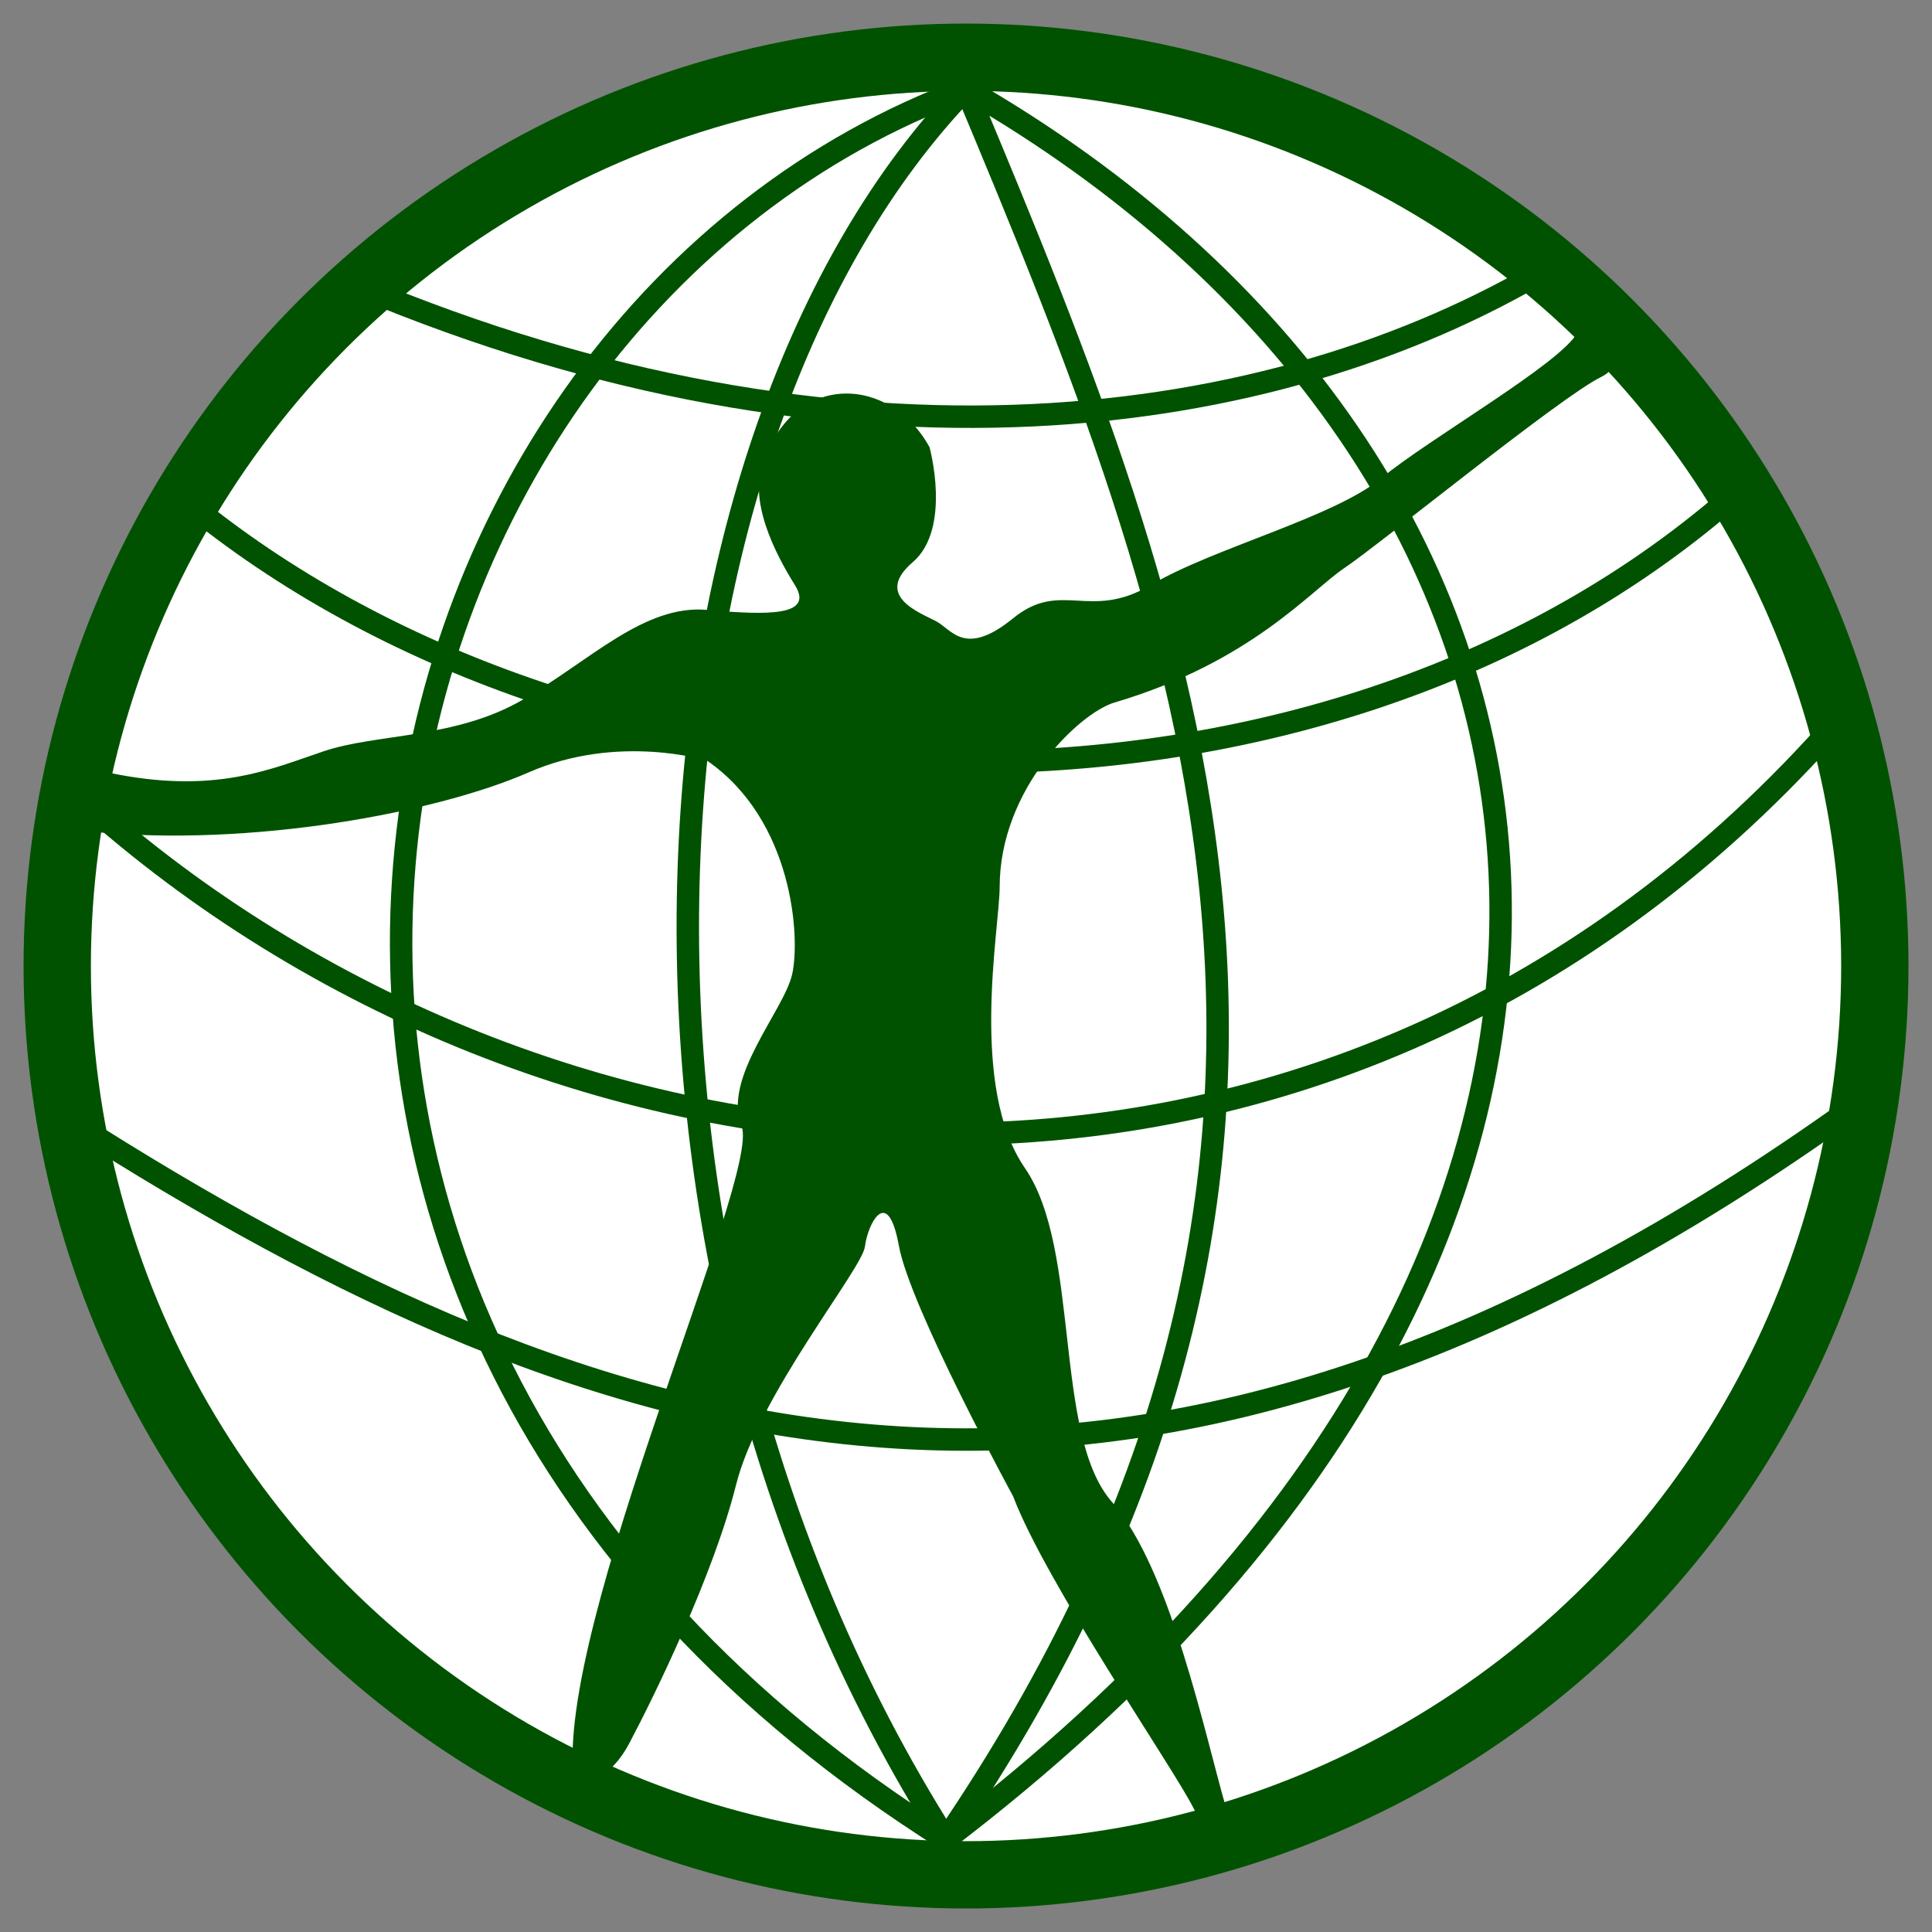
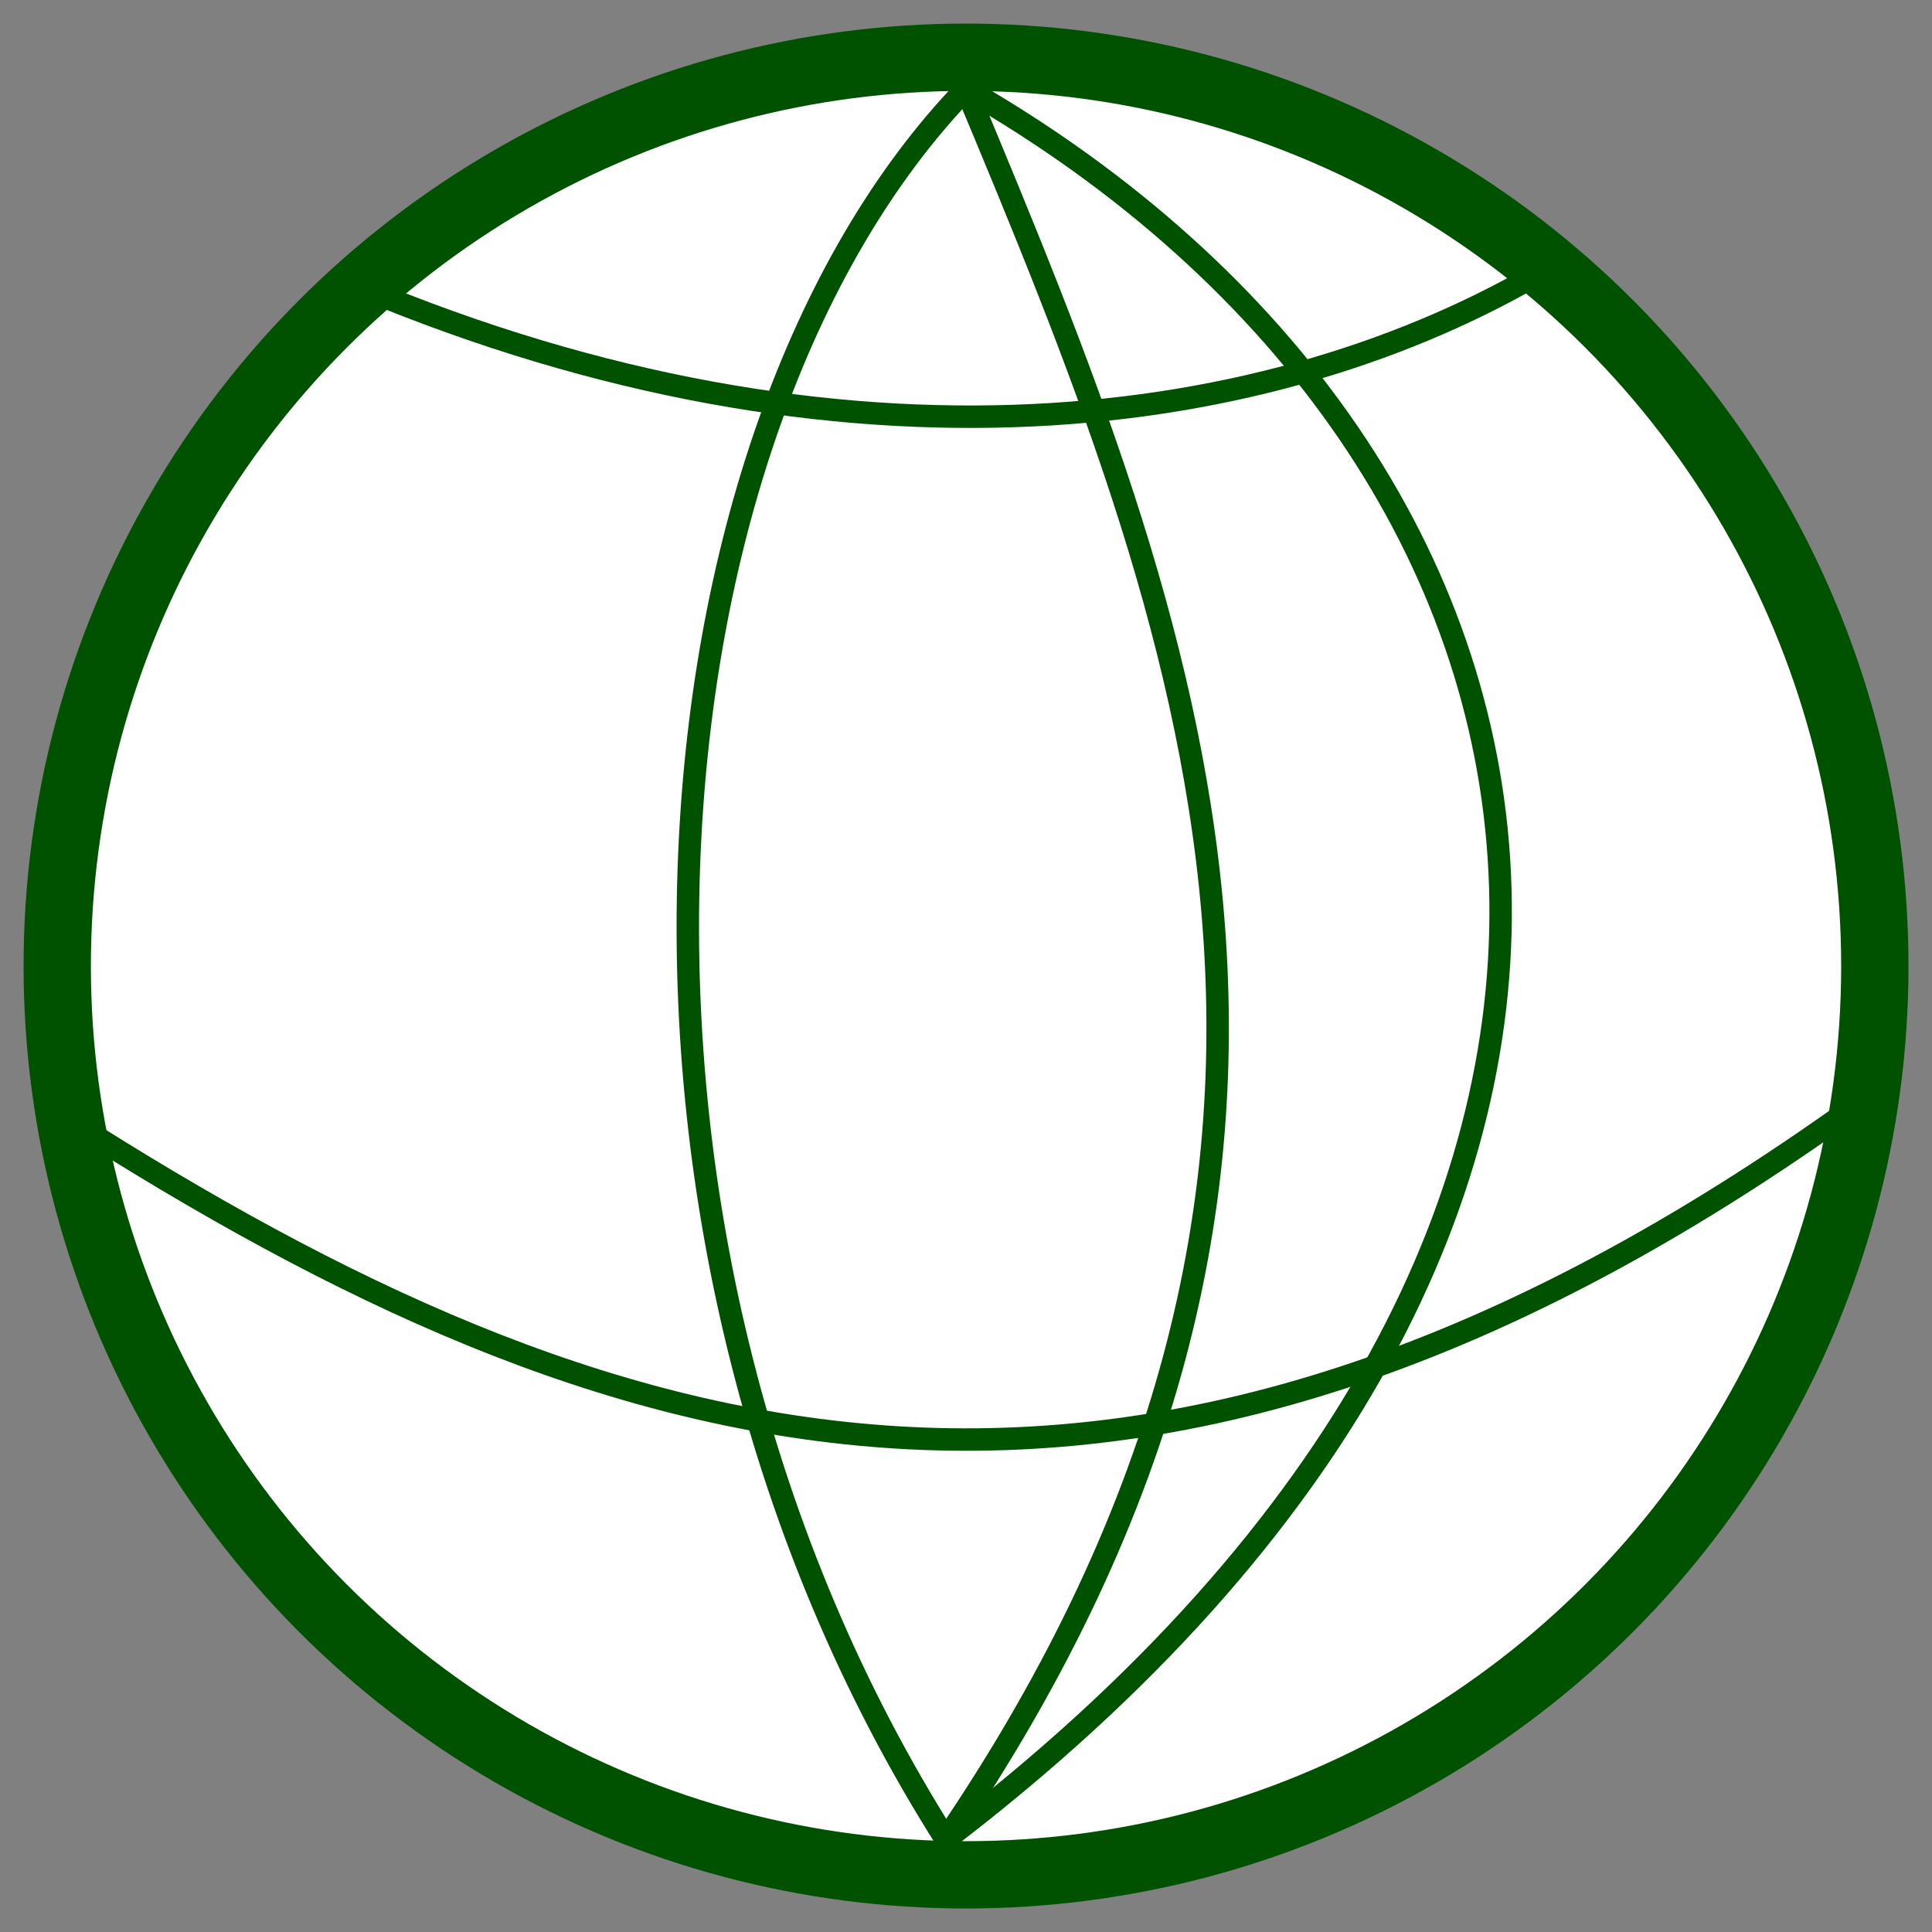
<svg xmlns="http://www.w3.org/2000/svg" version="1.1" width="205" height="205" viewBox="0 0 205 205" id="I_AM_A_WORLD_CITIZEN" xml:space="preserve">
  <rect x="0" y="0" width="205" height="205" fill="#808080" stroke="none" />
  <defs id="defs2962" />
  <g transform="translate(298.926,62.576)" id="g3866">
    <g id="g3855">
      <circle cx="66" cy="67.62" r="40.5" transform="matrix(2.381,0,0,2.381,-353.569,-121.076)" id="circle2900-1" style="fill:#ffffff;stroke:#005200;stroke-width:3;stroke-opacity:1" />
      <path d="m -198.564,132.591 c -40.179,-63.376 -33.279,-149.029 2.138,-185.736" id="path2902-7" style="fill:none;stroke:#005200;stroke-width:2.381;stroke-linecap:round;stroke-opacity:1" />
      <path d="m -198.564,132.591 c 48.652,-71.49 26.176,-128.295 2.138,-185.736" id="path2904-4" style="fill:none;stroke:#005200;stroke-width:2.381;stroke-linecap:round;stroke-opacity:1" />
      <path d="m -196.426,-53.145 c 68.452,39.331 83.279,120.557 -2.138,185.736" id="path2906-0" style="fill:none;stroke:#005200;stroke-width:2.381;stroke-linecap:round;stroke-opacity:1" />
-       <path d="m -196.426,-53.145 c -65.476,24.107 -92.317,128.926 -2.138,185.736" id="path2908-9" style="fill:none;stroke:#005200;stroke-width:2.381;stroke-linecap:round;stroke-opacity:1" />
      <path d="m -260.79,-32.162 c 51.267,21.502 96.81,15.6 126.312,-2.098" id="path2910-4" style="fill:none;stroke:#005200;stroke-width:2.381;stroke-opacity:1" />
-       <path d="m -277.378,-7.981 c 43.155,33.929 116.667,36.31 160.714,-0.595" id="path2912-8" style="fill:none;stroke:#005200;stroke-width:2.381;stroke-opacity:1" />
-       <path d="m -288.985,23.269 c 49.107,43.155 130.357,51.488 183.929,-8.036" id="path2914-8" style="fill:none;stroke:#005200;stroke-width:2.381;stroke-opacity:1" />
      <path d="m -288.985,57.905 c 57.143,35.912 111.905,50.781 186.867,-3.088" id="path2916-2" style="fill:none;stroke:#005200;stroke-width:2.381;stroke-opacity:1" />
    </g>
-     <path d="m -238.035,126.245 c -2.083,-16.071 19.883,-64.183 17.8,-69.295 -2.083,-5.112 4.464,-12.252 5.357,-16.121 0.893,-3.869 0.131,-16.374 -9.026,-22.695 0,0 -9.426,-2.926 -18.95,1.255 -9.524,4.181 -29.357,8.01 -46.56,6.262 0,0 -0.848,-6.848 1.917,-6.262 11.31,2.393 17.262,-0.345 22.917,-2.25 5.655,-1.905 13.988,-1.31 21.131,-5.476 7.143,-4.167 12.902,-10.119 19.545,-9.524 6.643,0.595 11.379,0.638 9.31,-2.657 -2.069,-3.295 -5.045,-9.06 -3.26,-13.171 3.274,-9.469 13.393,-9.048 17.56,-1.433 0,0 2.381,8.631 -1.786,12.202 -4.167,3.571 0.76,5.357 2.464,6.25 1.705,0.893 3.057,3.869 8.186,-0.298 5.124,-4.167 8.1,0.34 14.648,-3.55 6.548,-3.89 19.41,-7.164 24.438,-11.331 5.029,-4.167 19.014,-12.138 20.8,-15.443 1.786,-3.305 6.757,2.645 2.486,4.729 -4.271,2.083 -23.617,17.857 -27.188,20.238 -3.571,2.381 -9.936,10.007 -24.405,14.286 -3.8,1.124 -12.202,9.226 -12.202,19.571 0,4.336 -3.274,21.202 2.679,29.833 5.952,8.631 2.976,28.274 9.226,35.417 6.25,7.143 9.938,25 12.112,32.44 0,0 -1.398,4.167 -3.481,0 -2.083,-4.167 -15.612,-23.81 -19.112,-33.036 0,0 -10.929,-20.031 -12.119,-26.579 -1.19,-6.548 -3.317,-2.29 -3.602,0.09 -0.286,2.381 -11.298,15.774 -13.679,25.298 -2.381,9.524 -8.631,22.321 -11.31,27.381 -2.679,5.06 -5.895,3.869 -5.895,3.869 z" id="path2919-4" style="fill:#005200;fill-opacity:1" />
  </g>
</svg>